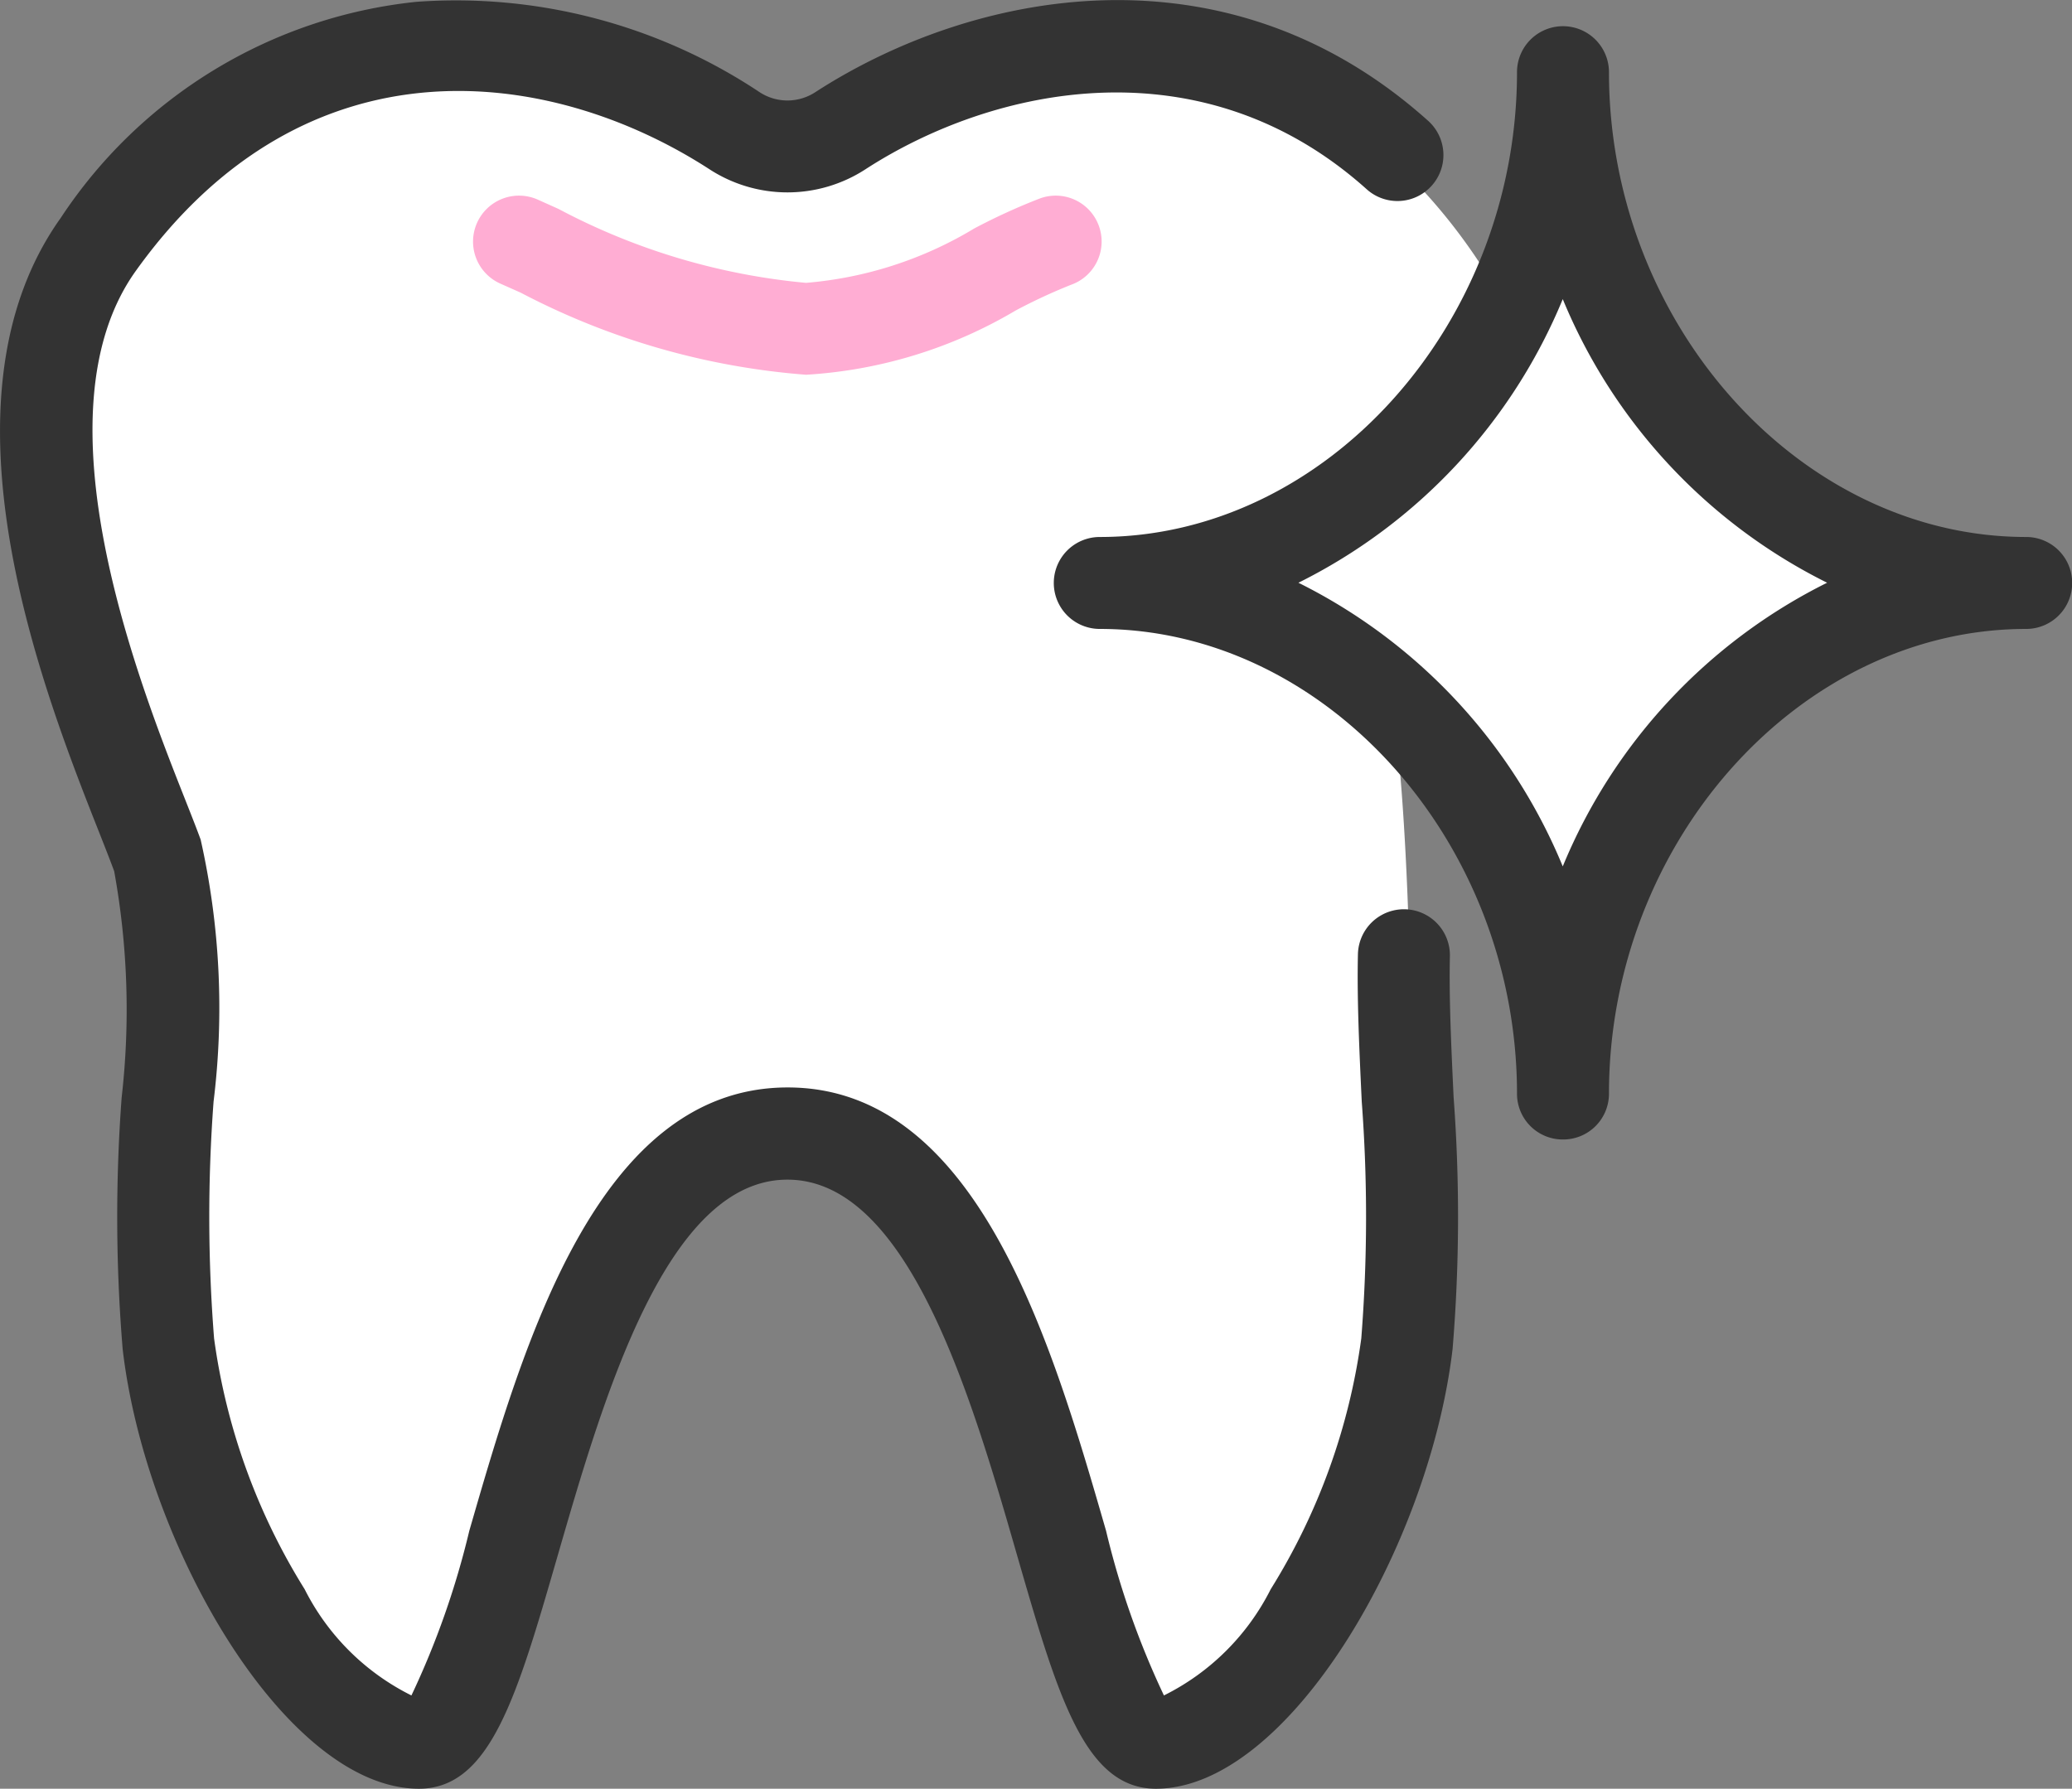
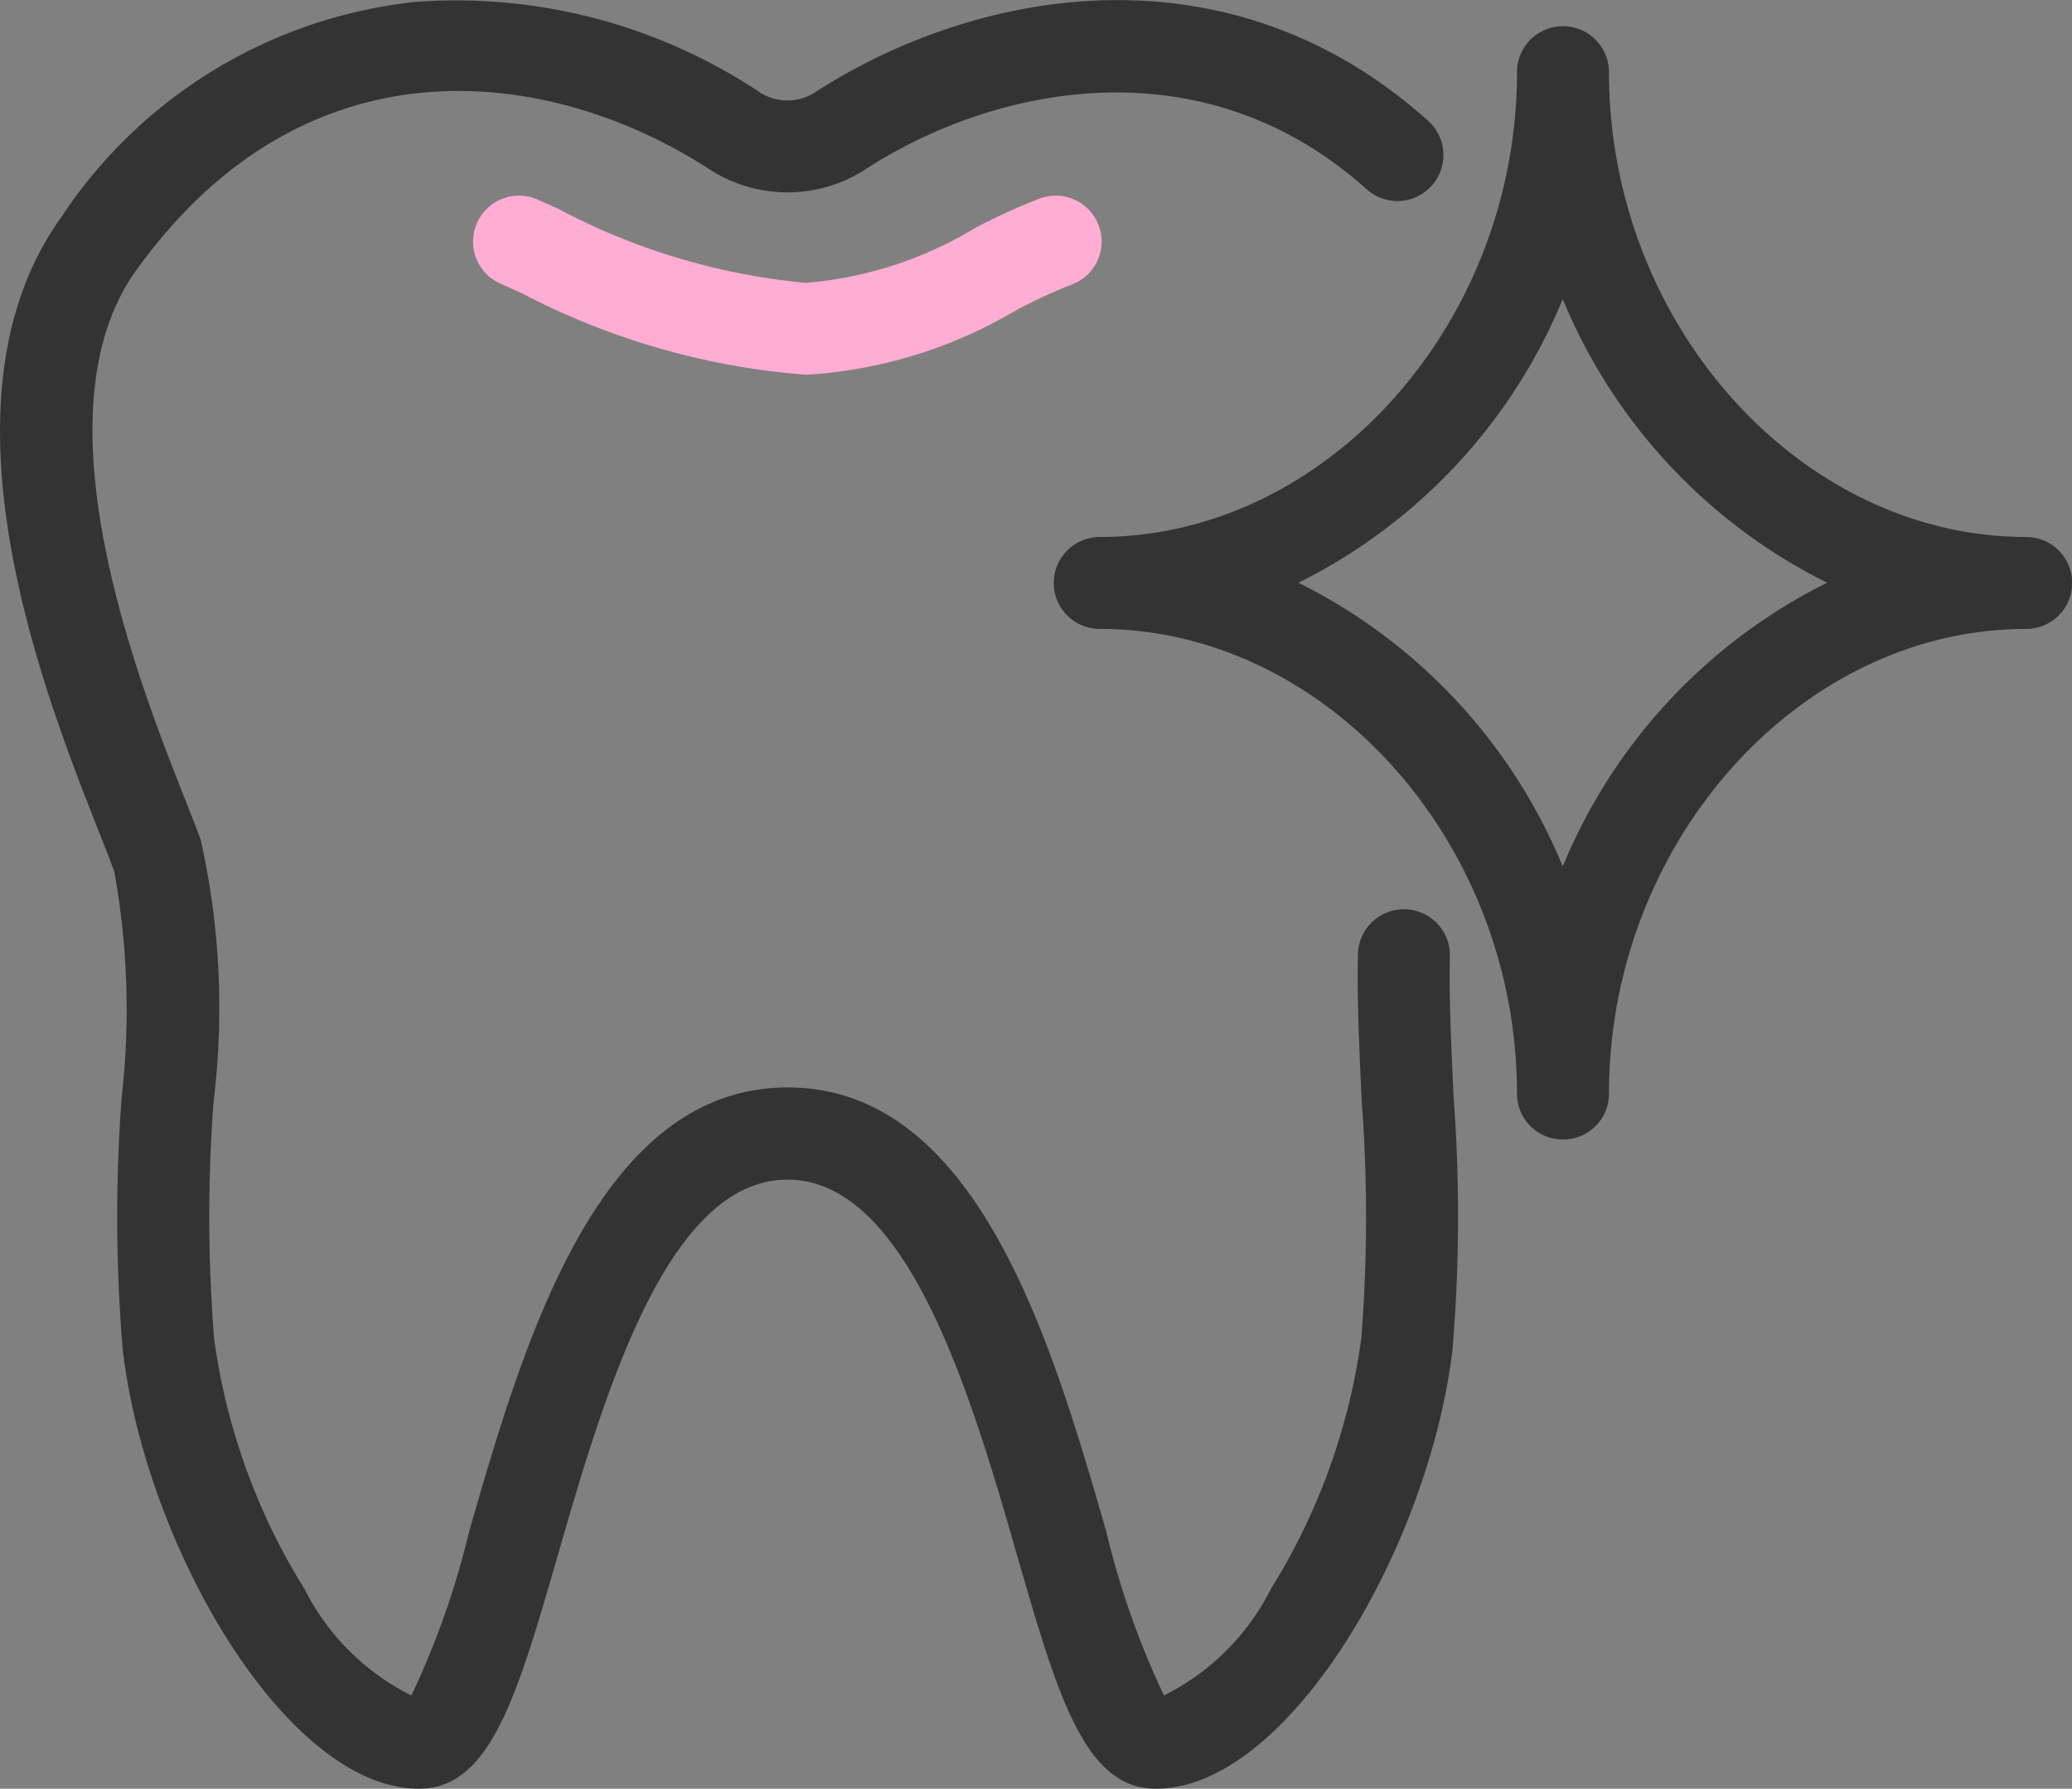
<svg xmlns="http://www.w3.org/2000/svg" id="icon-dental" width="40.757" height="35.192" viewBox="0 0 40.757 35.192">
  <rect x="0" y="0" width="40.757" height="35.192" fill="#808080" stroke="none" />
-   <path id="パス_116" data-name="パス 116" d="M29.681,6.158a11.132,11.132,0,0,0-3.4-3.925C24.187.925,21-.034,15.422,2.974,9.492.009,4.87.663,2.079,4.413S3.387,16.841,3.518,18.629,1.6,31.318,8.053,34.5c2.311-4.273,3.968-11.9,7.369-12.3S22.05,33.76,22.05,33.76l1.308.741s4.317-2.311,4.4-10.6-.436-10.422-.436-10.422L30.2,17.8l.48,3.576,2.093-6.41L37.922,11.3,33.736,8.9,30.684,3.5Z" fill="#fff" />
  <g id="グループ_71" data-name="グループ 71" transform="translate(0 0)">
    <path id="パス_14" data-name="パス 14" d="M531.409,999.306c-1.4,0-1.93-1.817-2.724-4.566-.9-3.13-2.144-7.417-4.525-7.417s-3.62,4.287-4.525,7.417c-.795,2.75-1.32,4.566-2.724,4.566-2.6,0-5.375-4.755-5.827-8.647a31.642,31.642,0,0,1-.02-4.953,15.209,15.209,0,0,0-.147-4.451c-.071-.194-.172-.451-.289-.748-1.088-2.753-3.351-8.482-.76-12.109a9.554,9.554,0,0,1,6.993-4.248,10.779,10.779,0,0,1,6.754,1.779,1,1,0,0,0,1.091,0c3.06-1.984,8.053-3.028,12.057.562a.9.9,0,0,1-1.208,1.347c-3.242-2.908-7.34-2.028-9.864-.391a2.815,2.815,0,0,1-3.06,0c-3.108-2.016-7.93-2.7-11.291,2-2.018,2.826.076,8.128.971,10.392.122.309.228.577.307.794a15.089,15.089,0,0,1,.254,5.154,30.391,30.391,0,0,0,.01,4.659,12.5,12.5,0,0,0,1.782,4.936,4.688,4.688,0,0,0,2.1,2.089,16.471,16.471,0,0,0,1.138-3.238c1.064-3.682,2.521-8.724,6.263-8.724s5.2,5.042,6.263,8.724a16.476,16.476,0,0,0,1.138,3.238,4.687,4.687,0,0,0,2.1-2.089,12.5,12.5,0,0,0,1.782-4.936,30.386,30.386,0,0,0,.009-4.659c-.049-1.038-.095-2.019-.075-2.9a.9.9,0,0,1,1.809.042c-.019.816.026,1.766.073,2.772a31.629,31.629,0,0,1-.02,4.953C536.784,994.552,534.006,999.306,531.409,999.306Z" transform="translate(-508.671 -964.114)" fill="#333" />
    <path id="パス_15" data-name="パス 15" d="M622.7,1012.065a14.457,14.457,0,0,1-5.613-1.615l-.4-.178a.9.9,0,0,1,.735-1.653l.406.182a12.9,12.9,0,0,0,4.871,1.456,7.607,7.607,0,0,0,3.308-1.069,11.952,11.952,0,0,1,1.3-.594.9.9,0,0,1,.609,1.7,10.845,10.845,0,0,0-1.091.506A9.145,9.145,0,0,1,622.7,1012.065Z" transform="translate(-606.845 -1004.692)" fill="#ffadd3" />
  </g>
  <path id="パス_16" data-name="パス 16" d="M758.006,991.91a.9.9,0,0,1-.9-.9c0-4.957-3.758-9.145-8.207-9.145a.9.9,0,0,1,0-1.809c4.449,0,8.207-4.188,8.207-9.145a.9.9,0,1,1,1.809,0c0,4.957,3.758,9.145,8.207,9.145a.9.9,0,1,1,0,1.809c-4.449,0-8.207,4.188-8.207,9.145A.9.9,0,0,1,758.006,991.91Zm-5.2-10.954a10.85,10.85,0,0,1,5.2,5.581,10.849,10.849,0,0,1,5.2-5.581,10.85,10.85,0,0,1-5.2-5.58A10.85,10.85,0,0,1,752.809,980.955Z" transform="translate(-727.266 -969.491)" fill="#333" />
</svg>